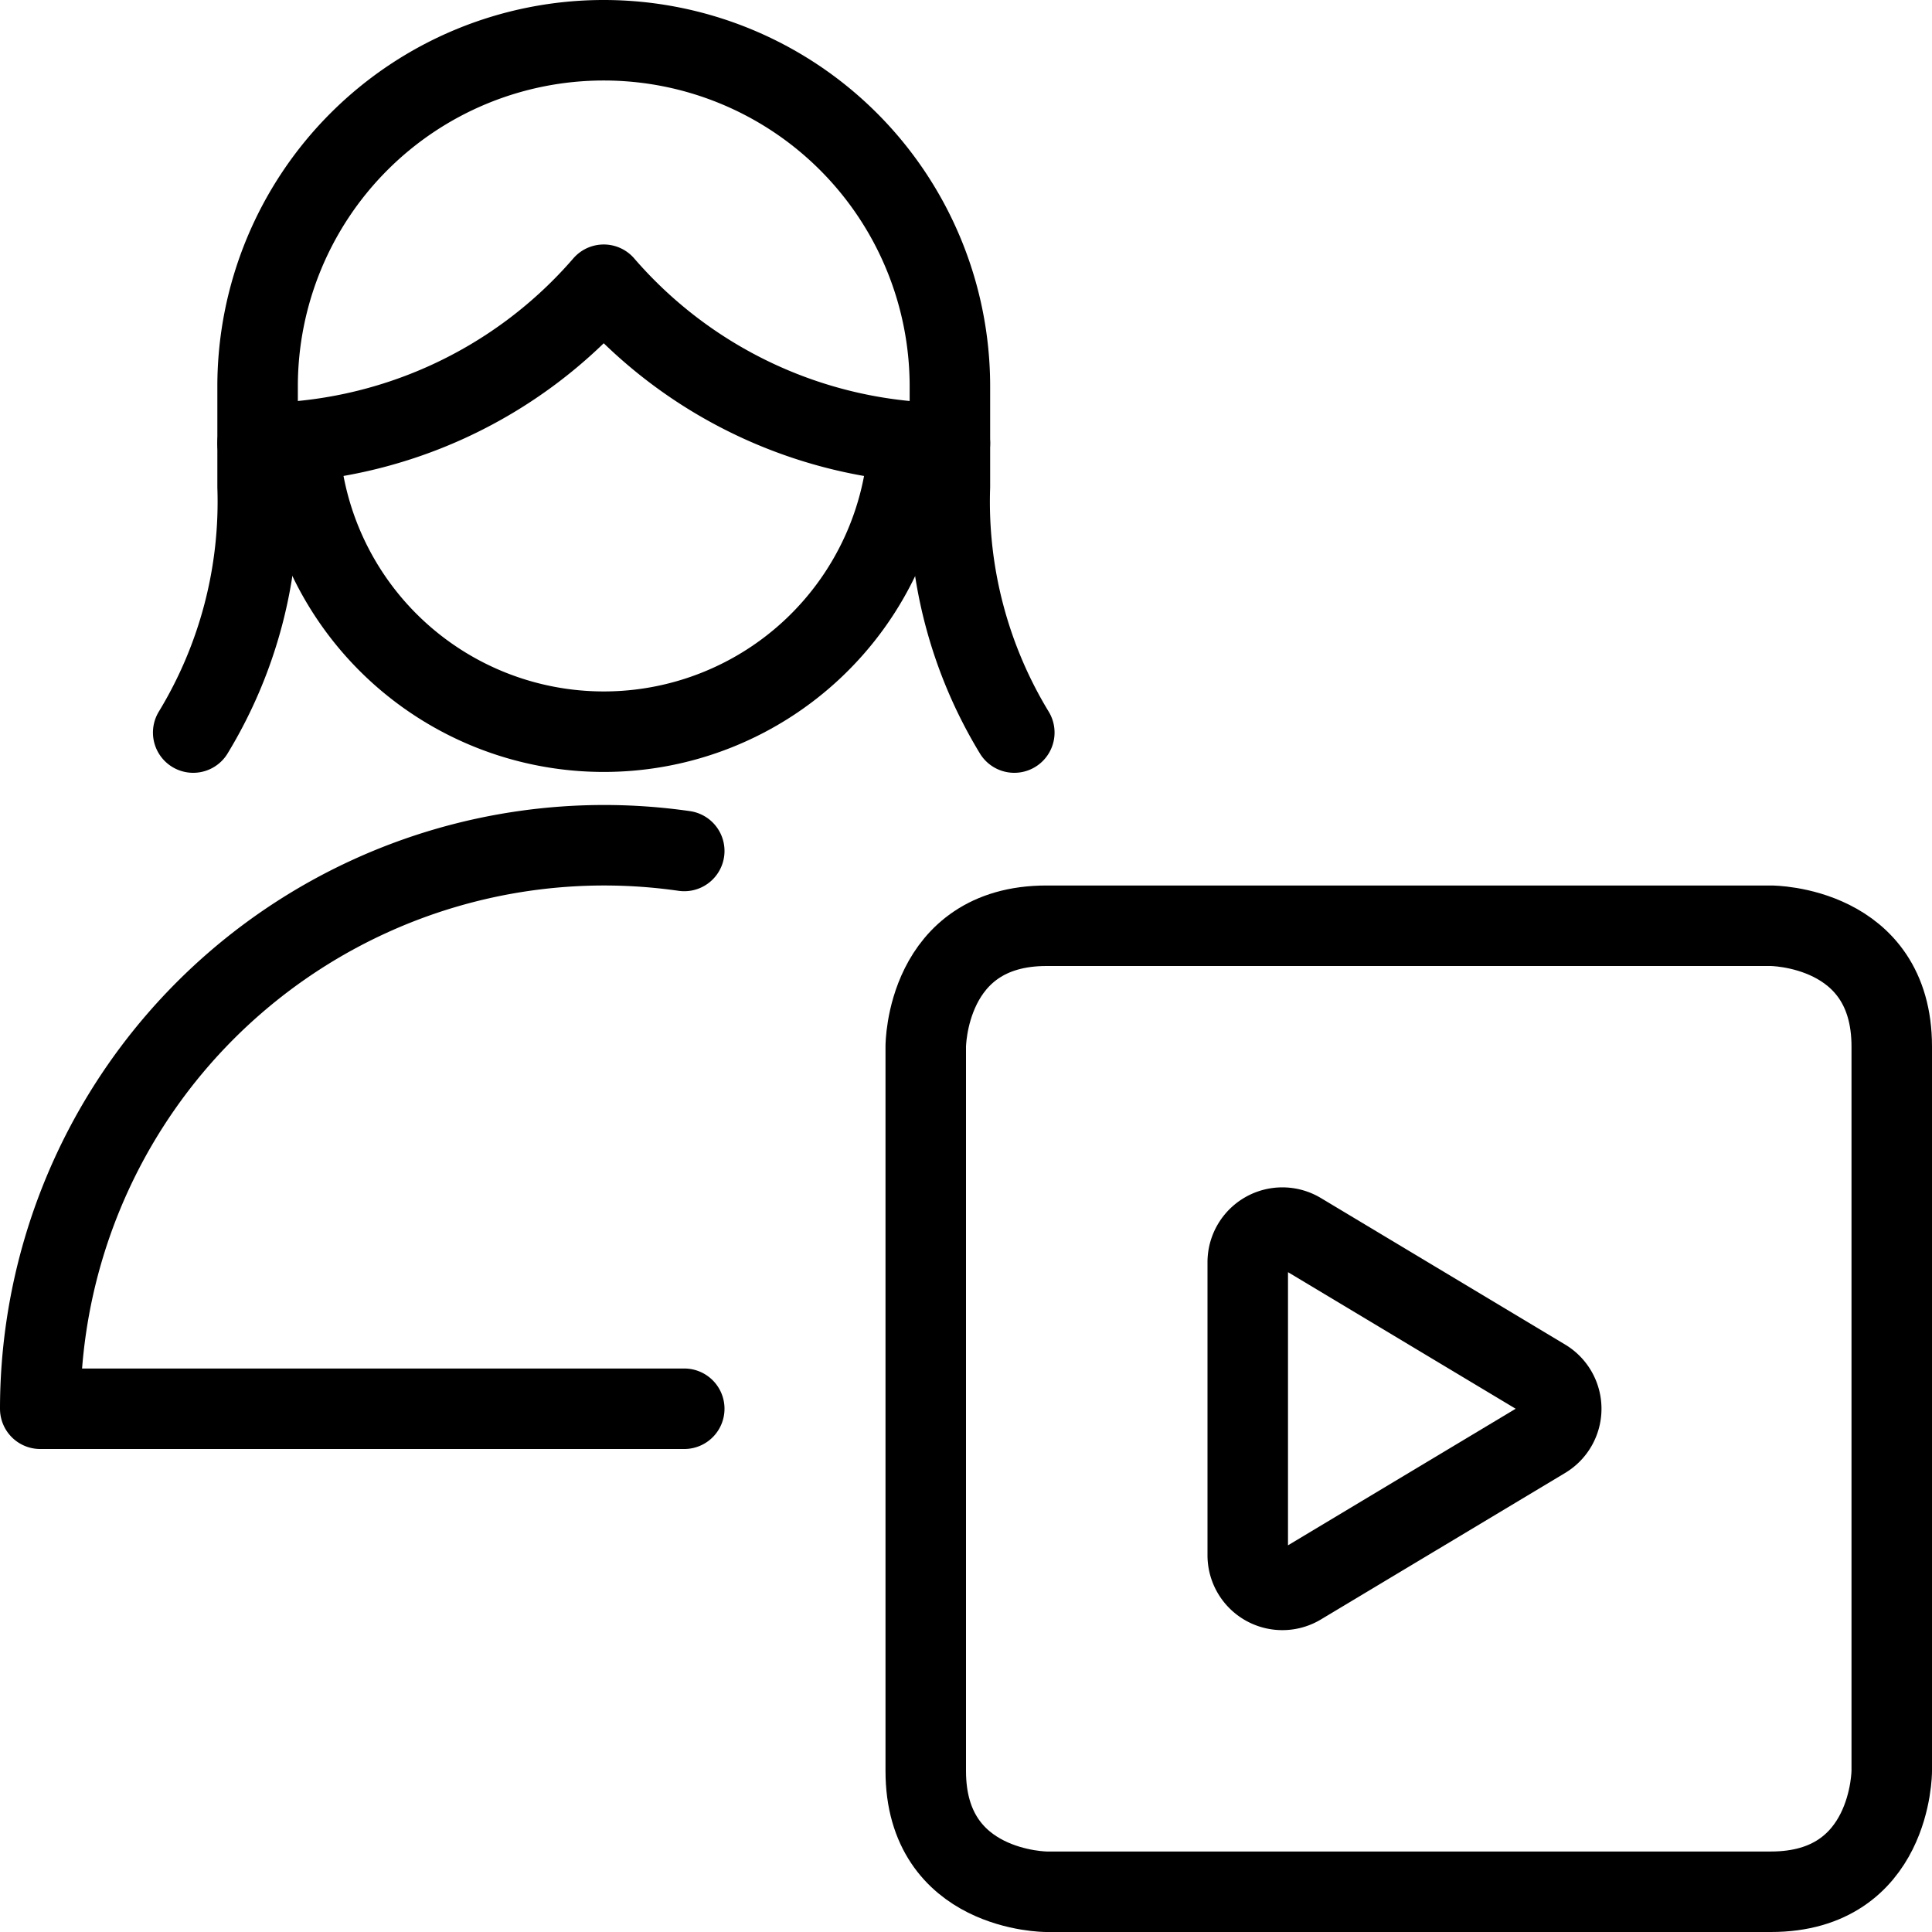
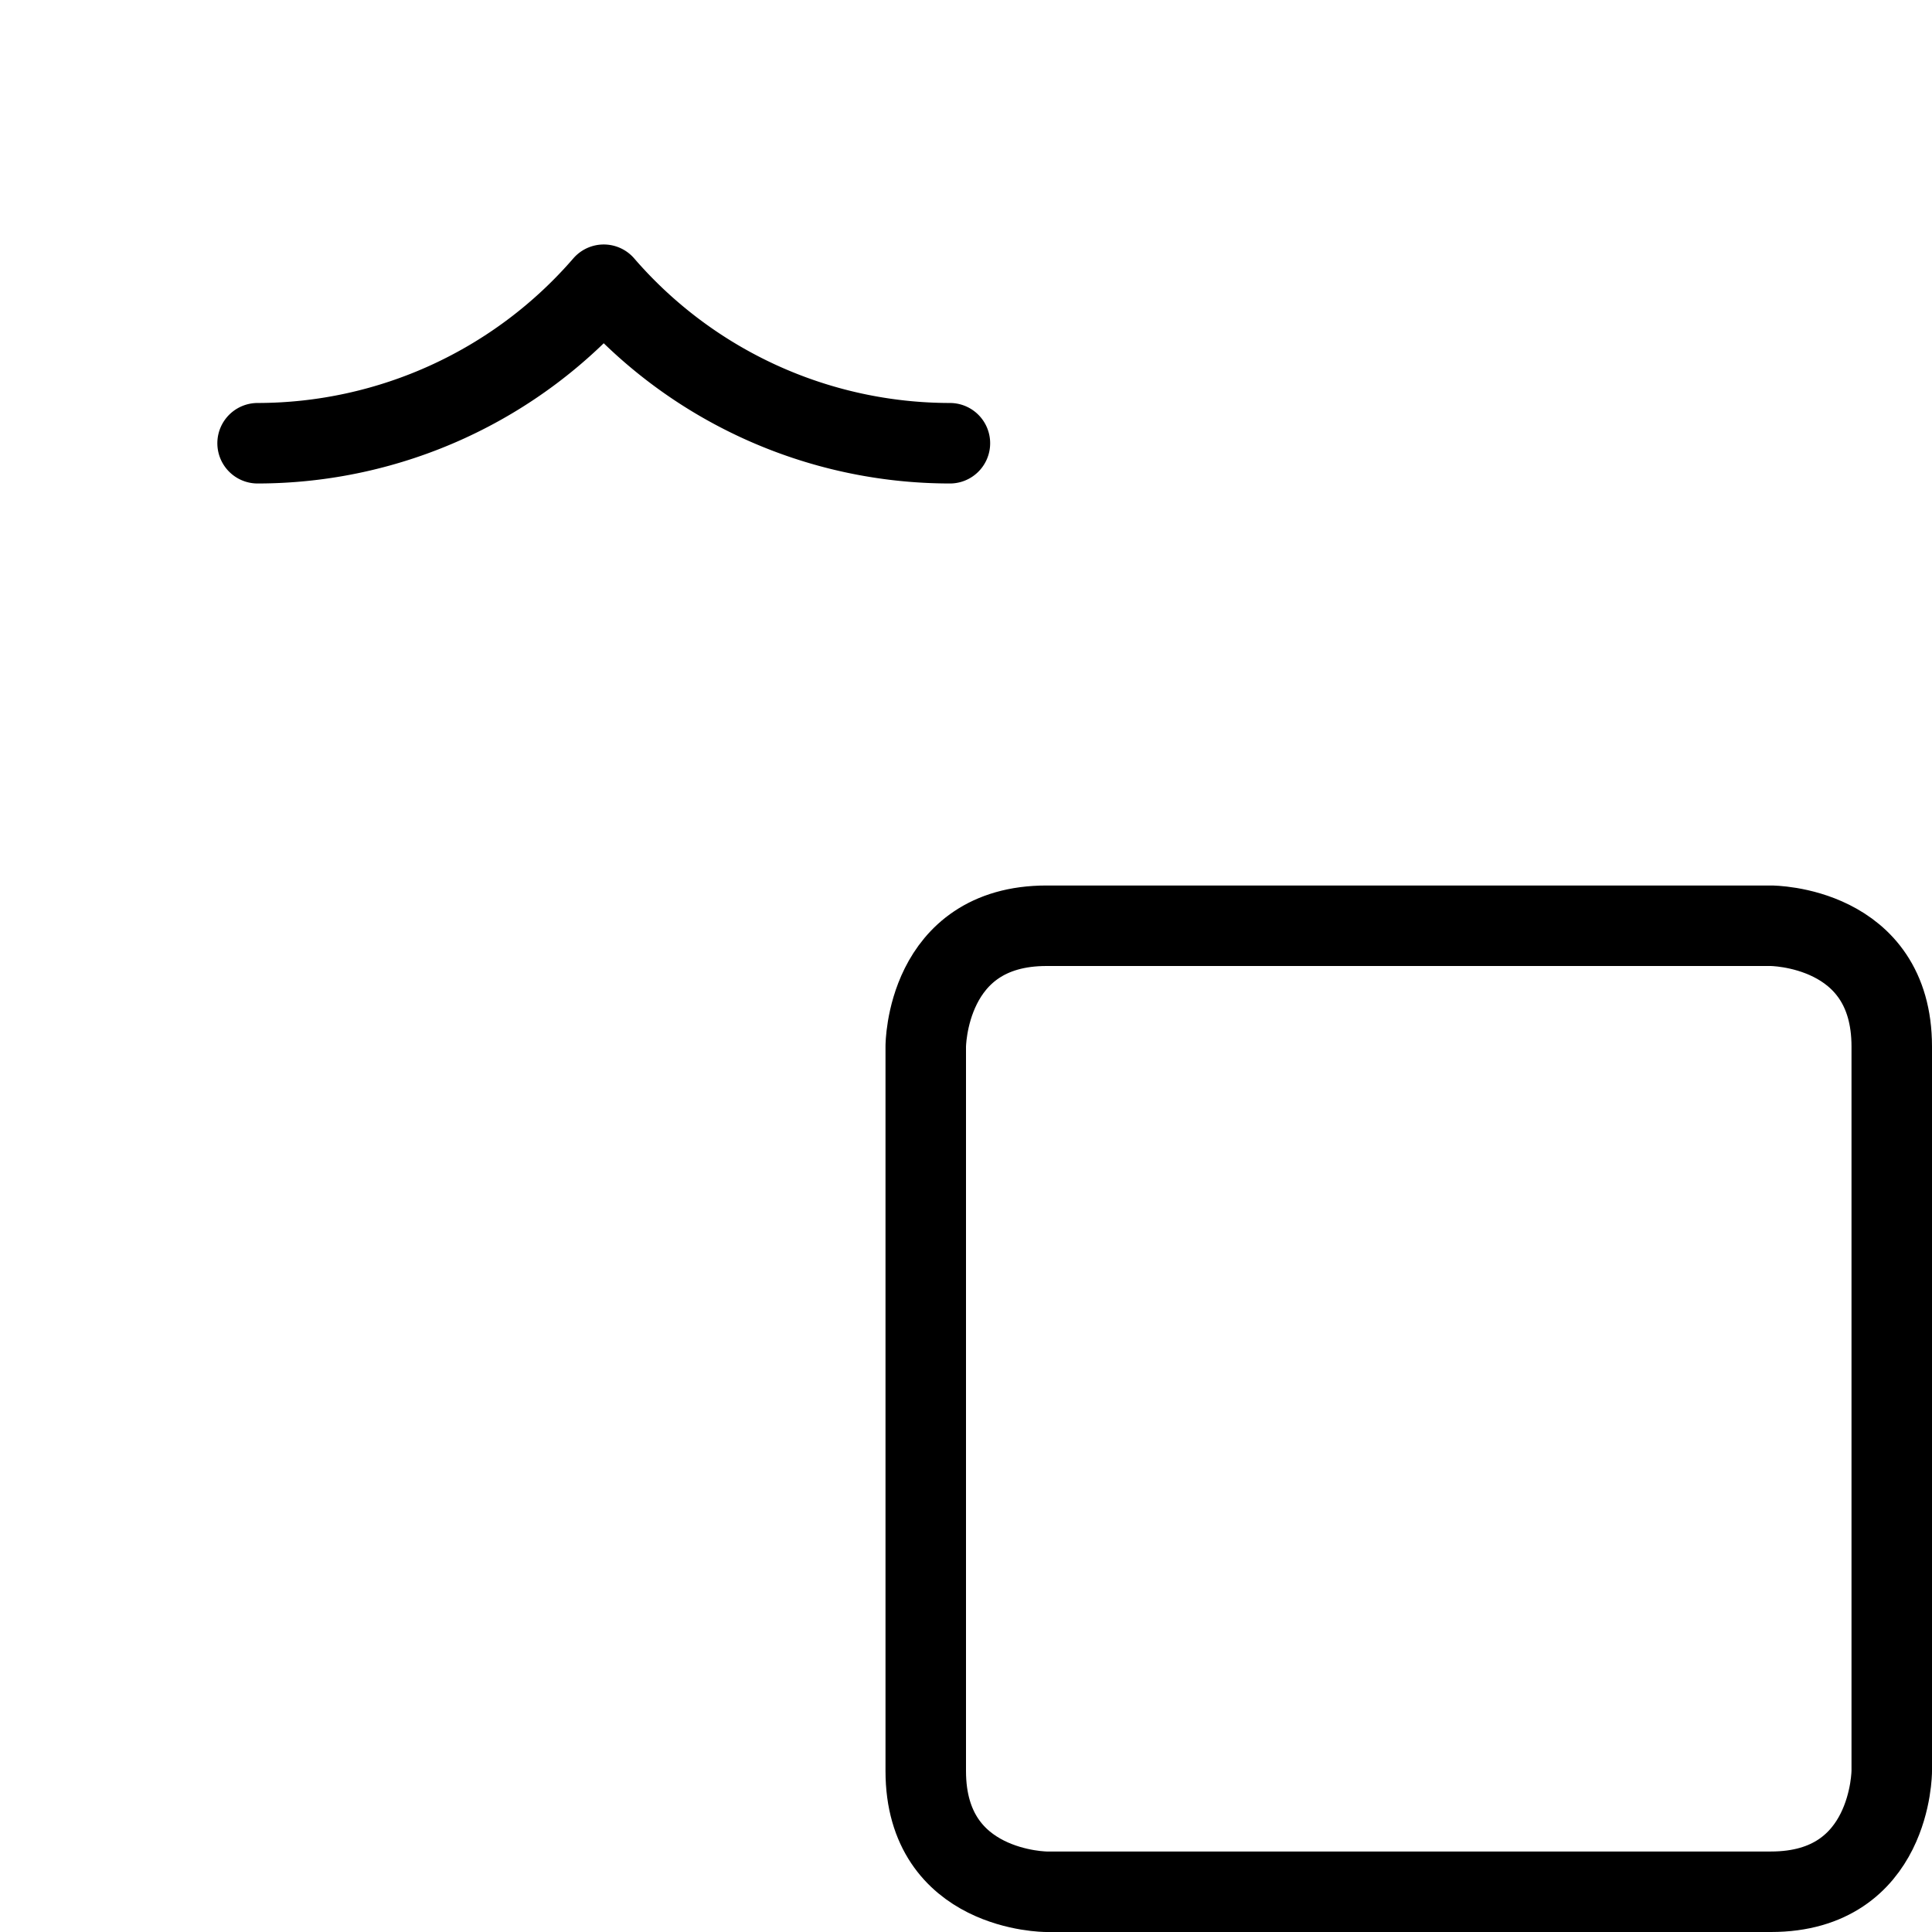
<svg xmlns="http://www.w3.org/2000/svg" id="Light" viewBox="0 0 24 24">
  <defs />
  <title>single-woman-actions-player</title>
  <path d="M13 11.5h9s1.5 0 1.5 1.5v9s0 1.5 -1.5 1.5h-9s-1.5 0 -1.5 -1.5v-9s0 -1.5 1.5 -1.5" fill="none" stroke="#000000" stroke-linecap="round" stroke-linejoin="round" stroke-width="1" />
-   <path d="M15.5 17.5v-1.82a0.43 0.43 0 0 1 0.651 -0.369l3.034 1.82a0.43 0.43 0 0 1 0 0.738l-3.034 1.82a0.43 0.43 0 0 1 -0.651 -0.369Z" fill="none" stroke="#000000" stroke-linecap="round" stroke-linejoin="round" stroke-width="1" />
-   <path d="M12.6 9.1a5.518 5.518 0 0 1 -0.8 -3.054V4.8a4.3 4.3 0 1 0 -8.6 0v1.246A5.518 5.518 0 0 1 2.4 9.1" fill="none" stroke="#000000" stroke-linecap="round" stroke-linejoin="round" stroke-width="1" />
  <path d="M3.2 5.506a5.691 5.691 0 0 0 4.3 -1.969 5.687 5.687 0 0 0 4.3 1.969" fill="none" stroke="#000000" stroke-linecap="round" stroke-linejoin="round" stroke-width="1" />
-   <path d="M11.287 5.483a3.791 3.791 0 0 1 -7.573 0" fill="none" stroke="#000000" stroke-linecap="round" stroke-linejoin="round" stroke-width="1" />
-   <path d="M8.5 10.571a7.005 7.005 0 0 0 -8 6.929h8" fill="none" stroke="#000000" stroke-linecap="round" stroke-linejoin="round" stroke-width="1" />
</svg>